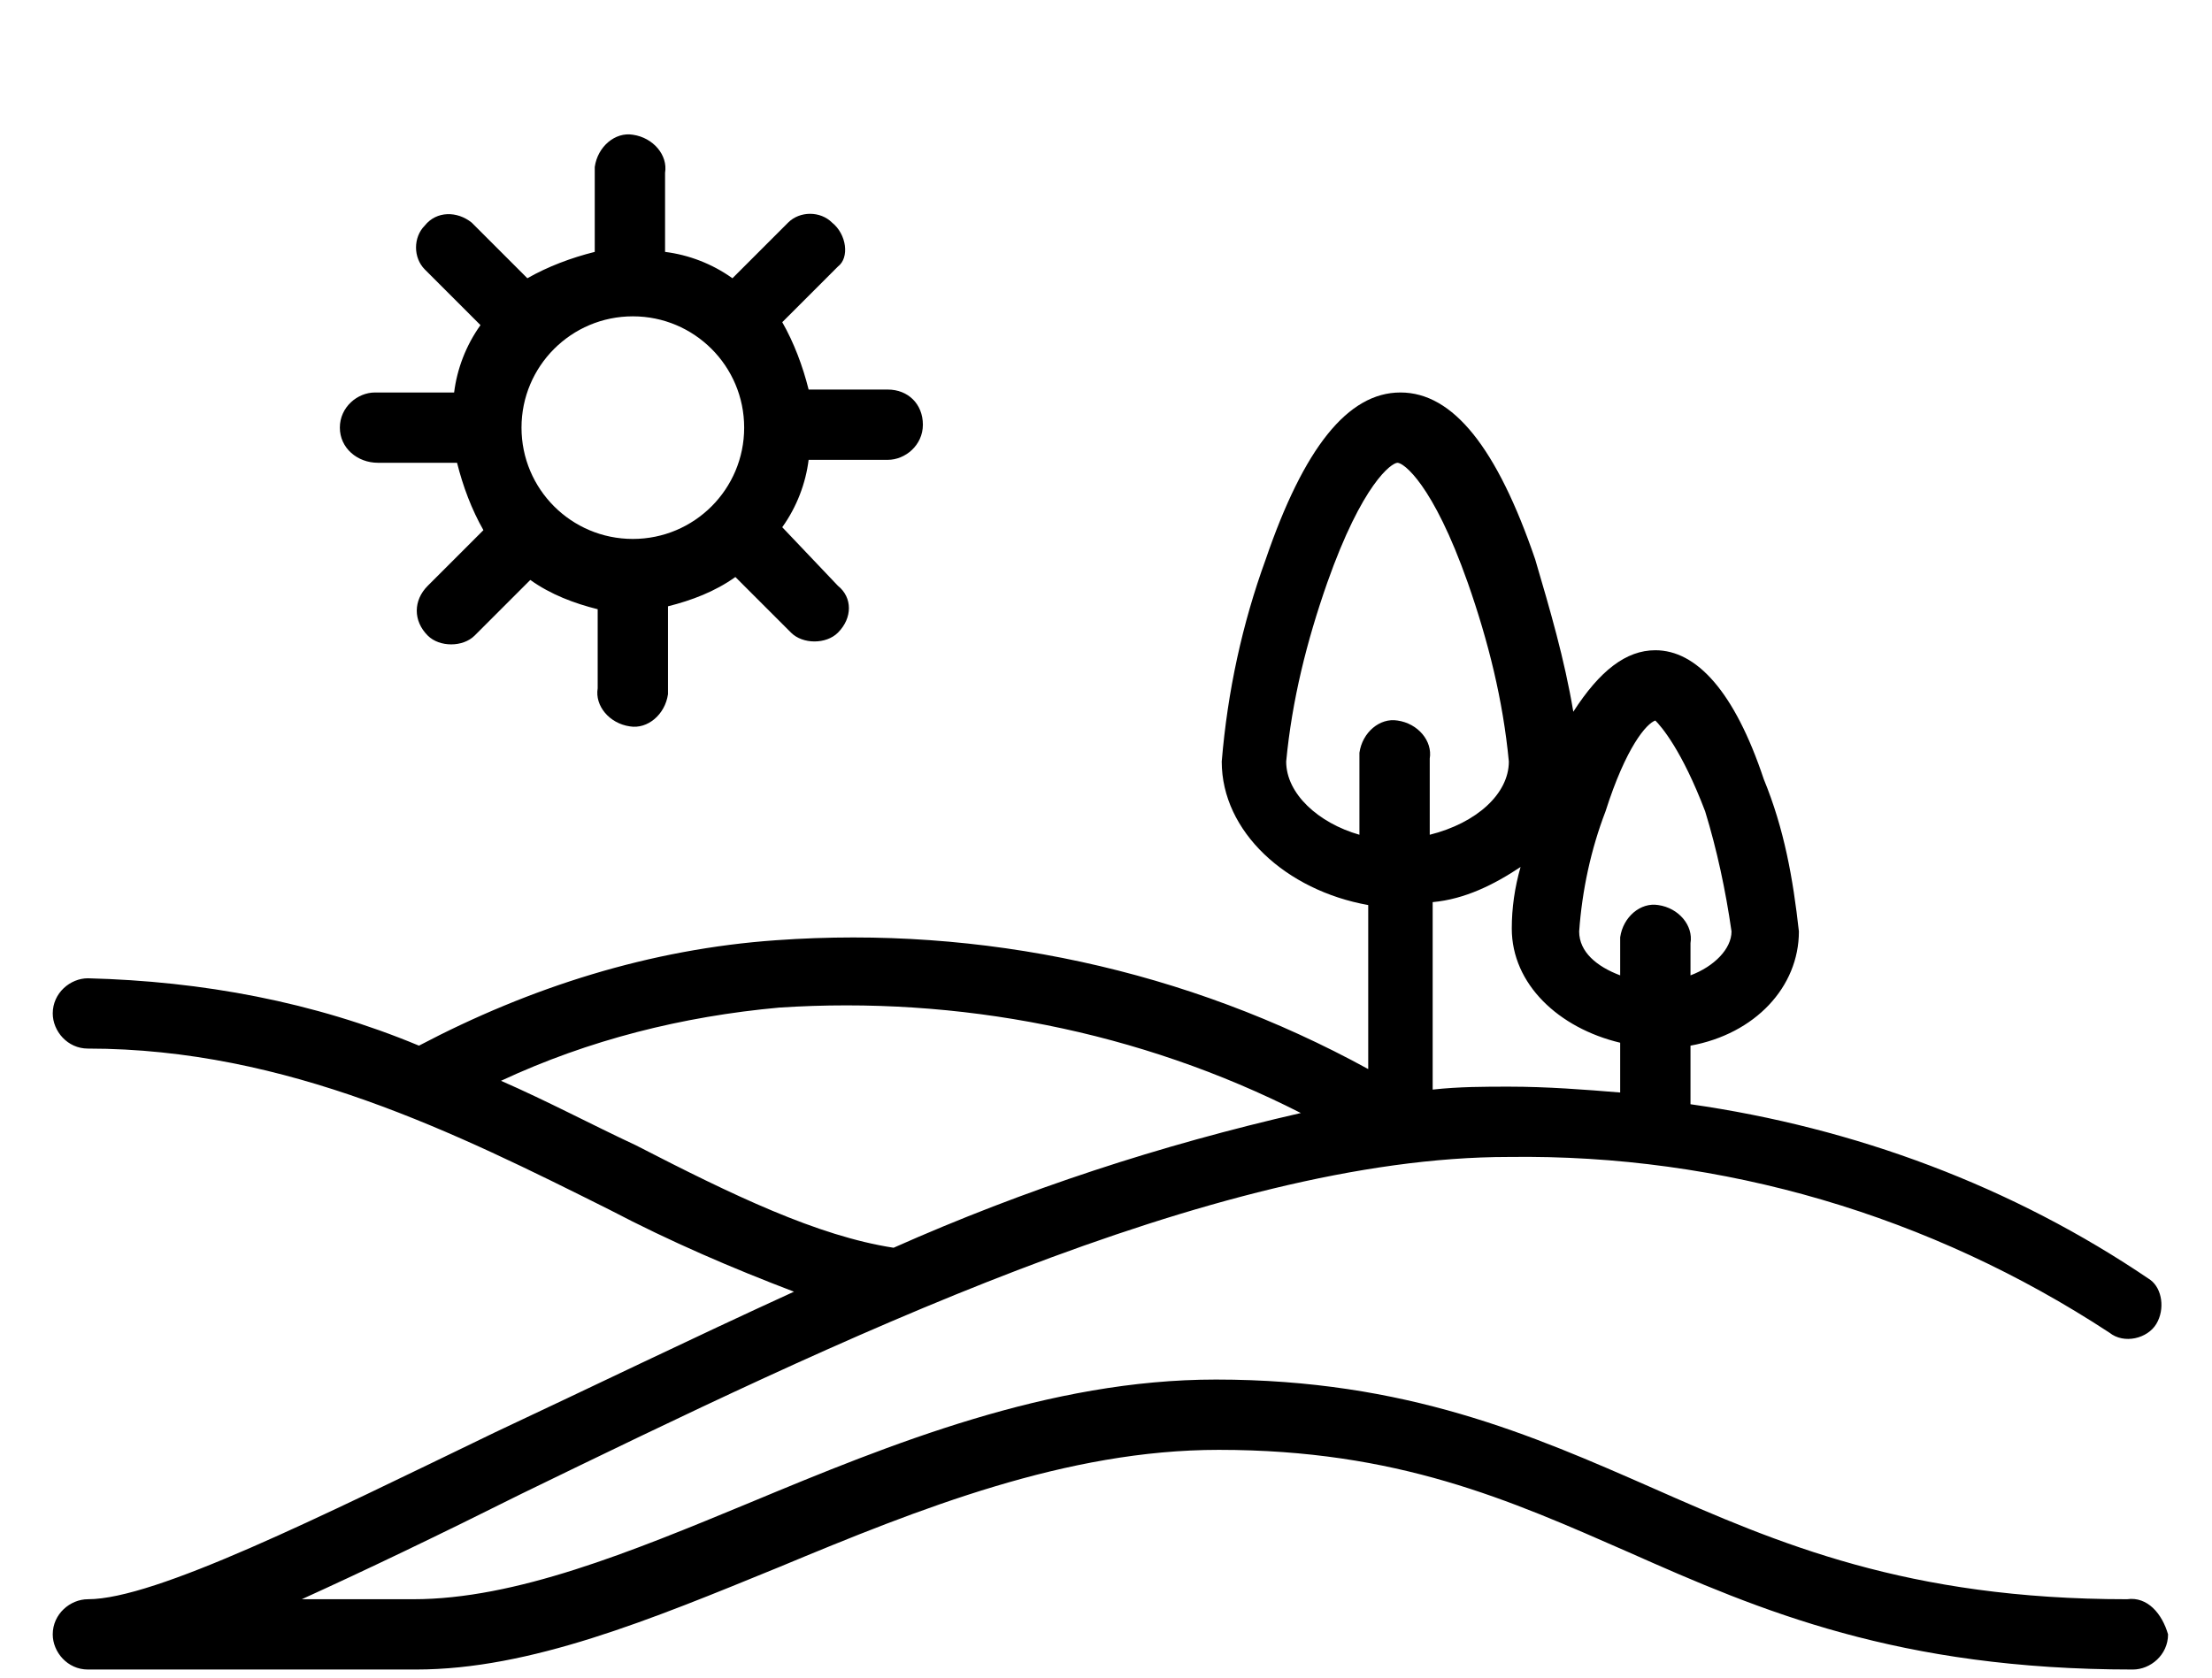
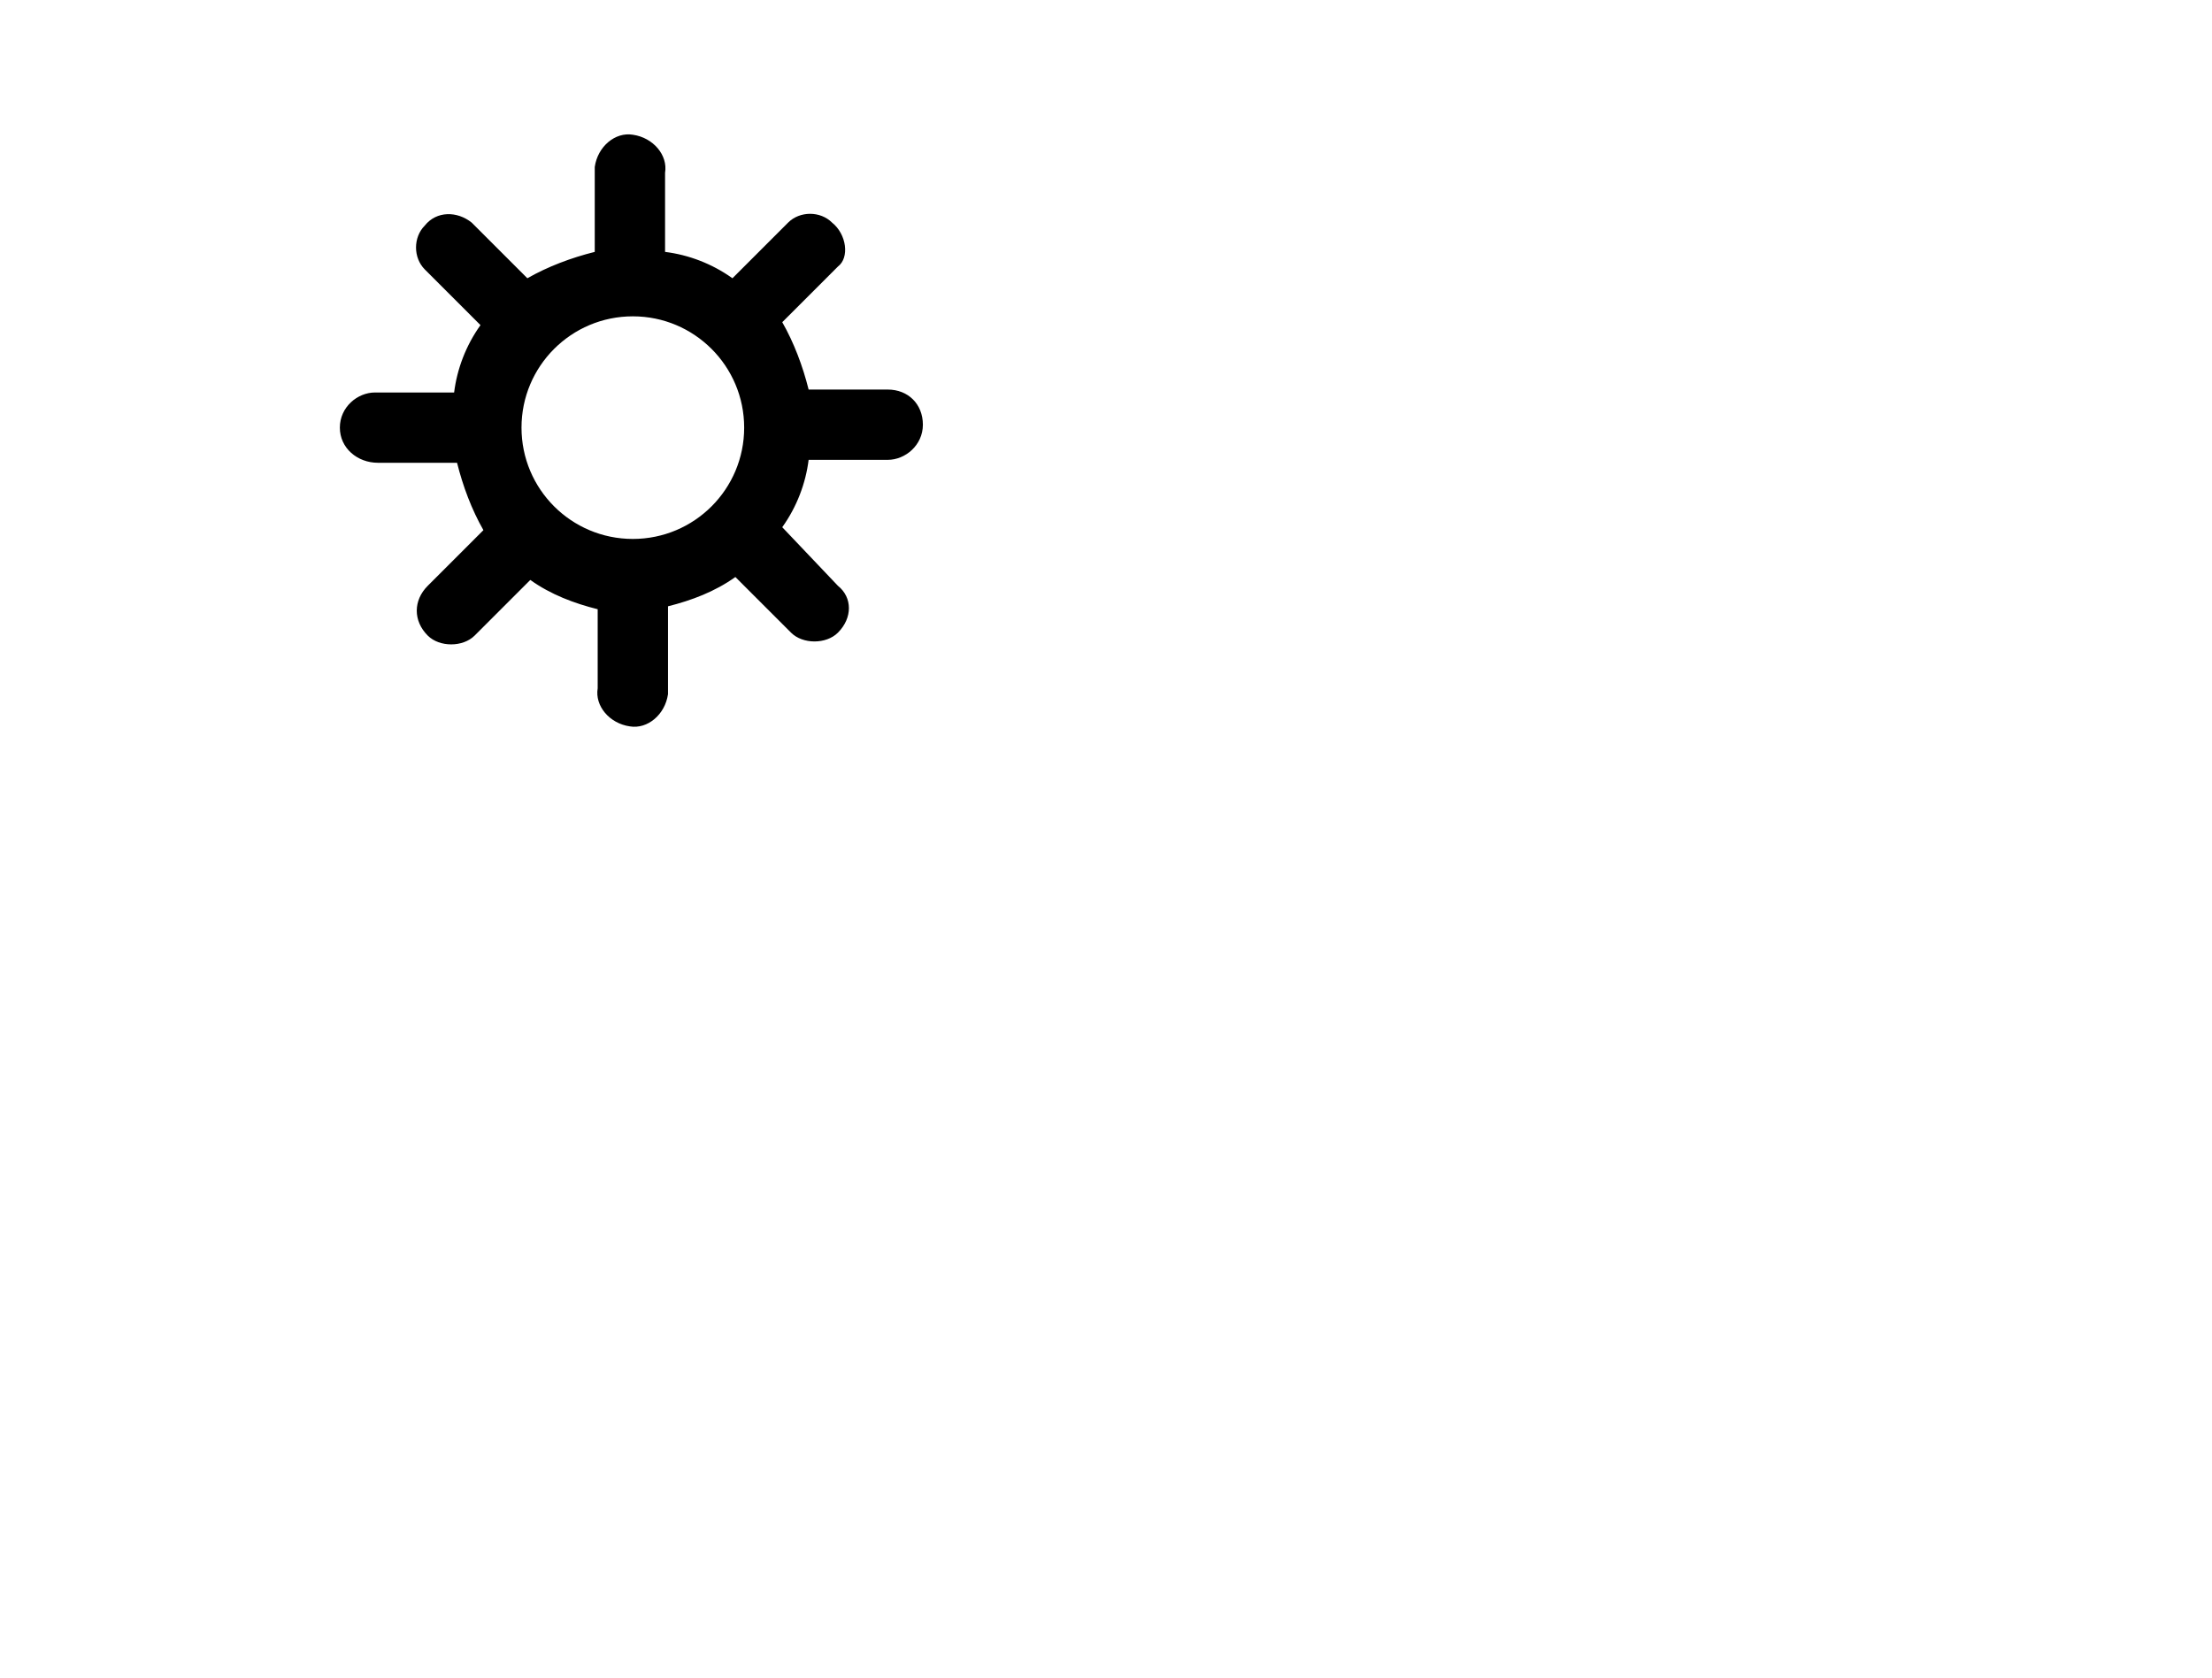
<svg xmlns="http://www.w3.org/2000/svg" version="1.1" id="Layer_1" x="0px" y="0px" viewBox="0 0 75.5 57.3" style="enable-background:new 0 0 75.5 57.3;" xml:space="preserve">
-   <path d="M72.6,54.6c-7.5,0-11.9-1.9-16.2-3.8c-4.1-1.8-8.4-3.7-14.9-3.7c-5.7,0-11.1,2.2-15.9,4.2c-4.1,1.7-8,3.3-11.5,3.3h-3.8  c2.2-1,4.7-2.2,7.5-3.6c10.5-5.1,23.6-11.5,33.7-11.5c7.3-0.1,14.4,2,20.5,6c0.5,0.4,1.3,0.2,1.6-0.3c0.3-0.5,0.2-1.2-0.2-1.5  c-4.7-3.2-10.1-5.2-15.7-6v-2c2.2-0.4,3.7-2,3.7-3.9c-0.2-1.8-0.5-3.5-1.2-5.2c-1-3-2.3-4.4-3.7-4.4c-1,0-1.9,0.7-2.8,2.1  c-0.3-1.8-0.8-3.5-1.3-5.2c-1.3-3.8-2.8-5.7-4.6-5.7s-3.3,1.9-4.6,5.7c-0.8,2.2-1.3,4.5-1.5,6.9c0,2.4,2.2,4.4,5,4.9v5.6  c-6.2-3.4-13.2-4.9-20.2-4.4c-4.3,0.3-8.4,1.6-12.2,3.6c-3.6-1.5-7.4-2.2-11.3-2.3c-0.6,0-1.2,0.5-1.2,1.2c0,0.6,0.5,1.2,1.2,1.2  c6.8,0,12.6,2.9,17.8,5.5c2.1,1.1,4.2,2,6.3,2.8c-3.5,1.6-7,3.3-10.2,4.8c-6,2.9-11.6,5.7-13.9,5.7c-0.6,0-1.2,0.5-1.2,1.2  C1.8,56.4,2.3,57,3,57h11.2c3.9,0,8-1.7,12.4-3.5c4.8-2,9.8-4,15-4c6.1,0,9.9,1.7,14,3.5c4.5,2,9.2,4,17.2,4c0.6,0,1.2-0.5,1.2-1.2  C73.8,55.1,73.3,54.5,72.6,54.6 M51.5,37.1c-0.8,0-1.7,0-2.6,0.1v-6.4c1.1-0.1,2.1-0.6,3-1.2c-0.2,0.7-0.3,1.4-0.3,2.1  c0,1.9,1.6,3.4,3.7,3.9v1.7C54.1,37.2,52.8,37.1,51.5,37.1 M54.8,27.7c0.7-2.2,1.4-3,1.7-3.1c0.2,0.2,0.9,1,1.7,3.1  c0.4,1.3,0.7,2.7,0.9,4.1c0,0.6-0.6,1.2-1.4,1.5v-1.1c0.1-0.6-0.4-1.2-1.1-1.3c-0.6-0.1-1.2,0.4-1.3,1.1c0,0.1,0,0.1,0,0.2v1.1  c-0.8-0.3-1.4-0.8-1.4-1.5C54,30.4,54.3,29,54.8,27.7 M43.9,26c0.2-2.1,0.7-4.1,1.4-6.1c1.2-3.4,2.2-4.1,2.4-4.1s1.2,0.7,2.4,4.1  c0.7,2,1.2,4,1.4,6.1c0,1.1-1.1,2.1-2.7,2.5v-2.6c0.1-0.6-0.4-1.2-1.1-1.3c-0.6-0.1-1.2,0.4-1.3,1.1c0,0.1,0,0.1,0,0.2v2.6  C45,28.1,43.9,27.1,43.9,26 M21.7,39.1c-1.5-0.7-3-1.5-4.6-2.2c3-1.4,6.2-2.2,9.5-2.5c6.1-0.4,12.3,0.8,17.8,3.6  c-4.8,1.1-9.4,2.6-13.9,4.6C27.9,42.2,25,40.8,21.7,39.1" />
  <path d="M12.9,15.8h2.7c0.2,0.8,0.5,1.6,0.9,2.3L14.6,20c-0.5,0.5-0.5,1.2,0,1.7c0.2,0.2,0.5,0.3,0.8,0.3s0.6-0.1,0.8-0.3l1.9-1.9  c0.7,0.5,1.5,0.8,2.3,1v2.7c-0.1,0.6,0.4,1.2,1.1,1.3c0.6,0.1,1.2-0.4,1.3-1.1c0-0.1,0-0.1,0-0.2v-2.8c0.8-0.2,1.6-0.5,2.3-1  l1.9,1.9c0.2,0.2,0.5,0.3,0.8,0.3s0.6-0.1,0.8-0.3c0.5-0.5,0.5-1.2,0-1.6l0,0l-1.9-2c0.5-0.7,0.8-1.5,0.9-2.3h2.7  c0.6,0,1.2-0.5,1.2-1.2s-0.5-1.2-1.2-1.2l0,0h-2.7c-0.2-0.8-0.5-1.6-0.9-2.3l1.9-1.9C29,8.8,28.9,8,28.4,7.6c-0.4-0.4-1.1-0.4-1.5,0  L25,9.5c-0.7-0.5-1.5-0.8-2.3-0.9V5.9c0.1-0.6-0.4-1.2-1.1-1.3C21,4.5,20.4,5,20.3,5.7c0,0.1,0,0.1,0,0.2v2.7  c-0.8,0.2-1.6,0.5-2.3,0.9l-1.9-1.9c-0.5-0.4-1.2-0.4-1.6,0.1c-0.4,0.4-0.4,1.1,0,1.5l1.9,1.9c-0.5,0.7-0.8,1.5-0.9,2.3h-2.7  c-0.6,0-1.2,0.5-1.2,1.2S12.2,15.8,12.9,15.8 M21.6,10.8c2.1,0,3.8,1.7,3.8,3.8s-1.7,3.8-3.8,3.8s-3.8-1.7-3.8-3.8l0,0  C17.8,12.5,19.5,10.8,21.6,10.8" />
</svg>